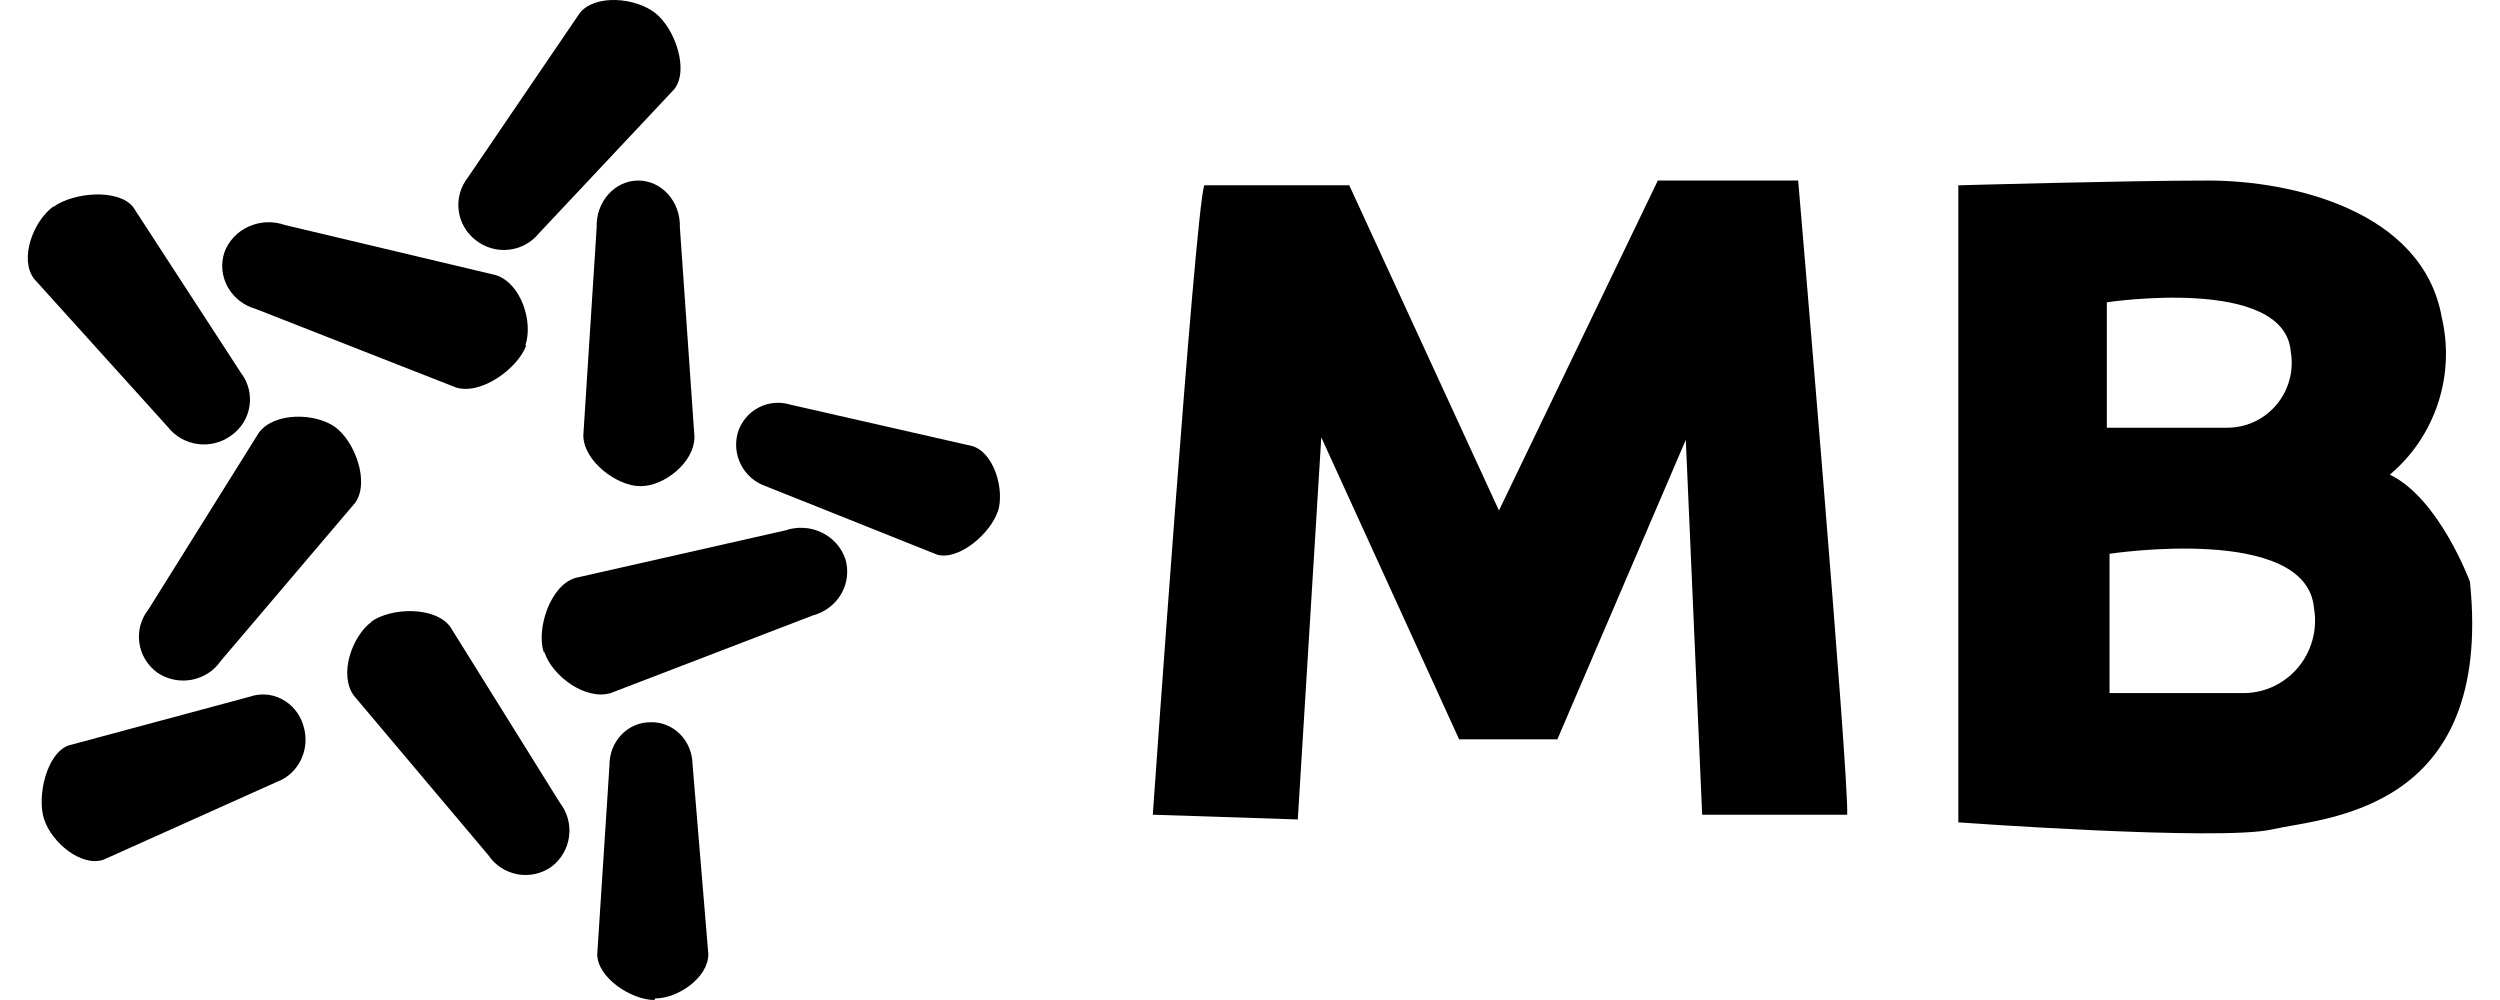
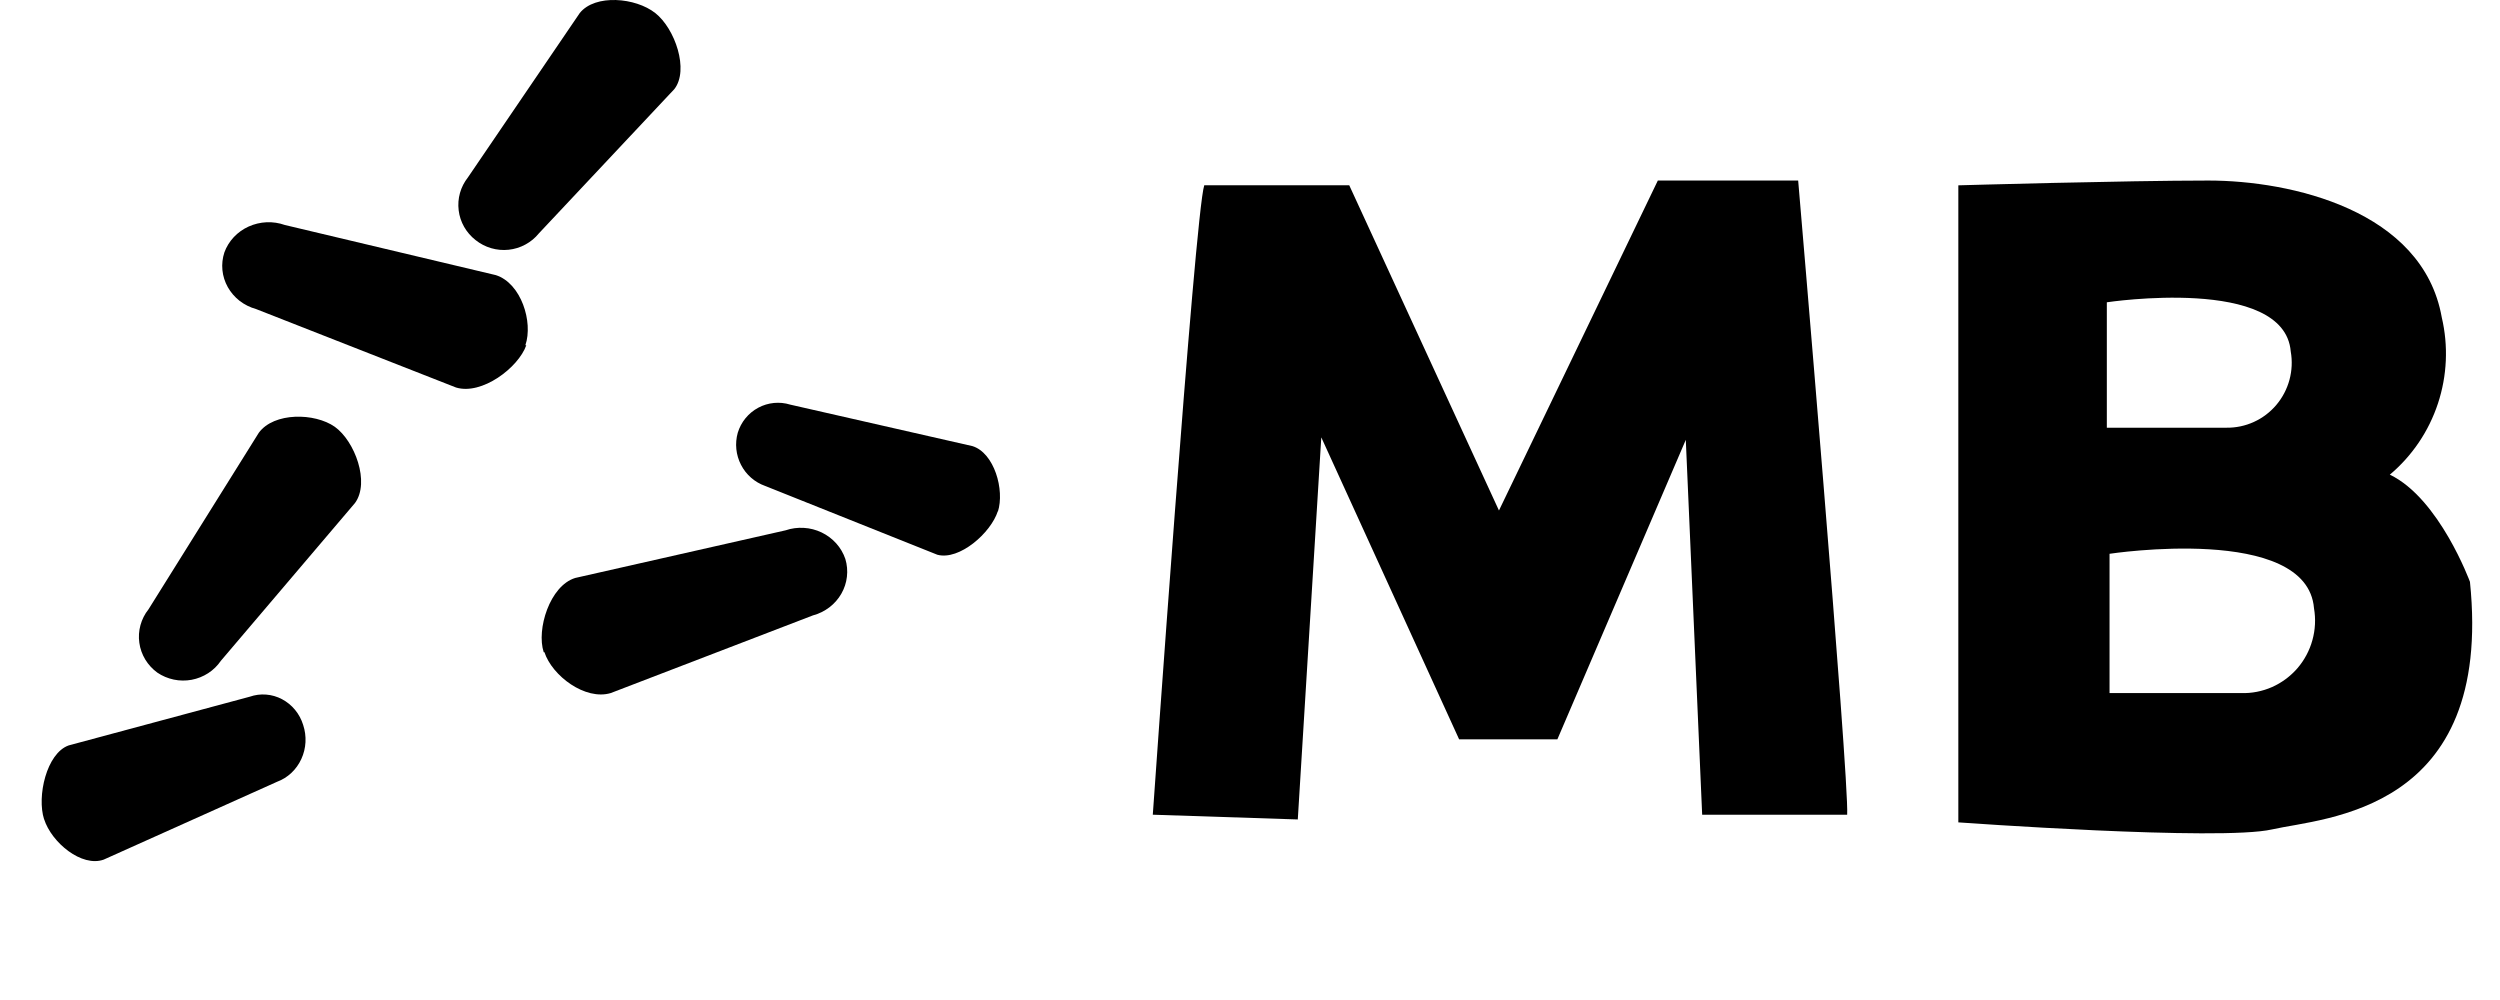
<svg xmlns="http://www.w3.org/2000/svg" width="60" height="24" viewBox="0 0 60 24" fill="none">
-   <path d="M15.358 11.667C14.814 11.667 14 11.07 14 10.446L14.32 5.456C14.315 5.31 14.337 5.165 14.385 5.029C14.433 4.893 14.506 4.769 14.6 4.664C14.693 4.559 14.804 4.476 14.928 4.419C15.051 4.362 15.184 4.333 15.318 4.333C15.453 4.333 15.585 4.362 15.709 4.419C15.832 4.476 15.944 4.559 16.037 4.664C16.13 4.769 16.203 4.893 16.251 5.029C16.299 5.165 16.322 5.31 16.317 5.456L16.667 10.484C16.667 11.108 15.928 11.667 15.388 11.667H15.358Z" fill="black" />
  <path d="M12.631 8.286C12.44 8.826 11.562 9.489 10.944 9.3L6.145 7.417C6.001 7.377 5.867 7.31 5.75 7.22C5.634 7.129 5.538 7.017 5.467 6.891C5.396 6.764 5.352 6.625 5.338 6.482C5.324 6.339 5.34 6.195 5.385 6.058C5.434 5.923 5.511 5.798 5.611 5.691C5.711 5.585 5.832 5.498 5.967 5.437C6.102 5.376 6.249 5.341 6.398 5.334C6.547 5.328 6.696 5.35 6.837 5.4L11.9 6.603C12.508 6.797 12.8 7.73 12.609 8.286H12.631Z" fill="black" />
  <path d="M8.035 10.243C8.514 10.585 8.884 11.575 8.52 12.072L5.301 15.859C5.221 15.977 5.117 16.078 4.997 16.156C4.876 16.234 4.741 16.288 4.599 16.315C4.457 16.341 4.311 16.34 4.17 16.31C4.029 16.28 3.895 16.224 3.776 16.143C3.659 16.058 3.561 15.951 3.486 15.828C3.412 15.705 3.363 15.569 3.344 15.427C3.324 15.286 3.333 15.142 3.371 15.004C3.409 14.866 3.474 14.736 3.564 14.624L6.211 10.387C6.575 9.89 7.556 9.906 8.035 10.243Z" fill="black" />
-   <path d="M8.905 14.924C9.379 14.578 10.44 14.546 10.806 15.043L13.44 19.271C13.528 19.385 13.592 19.515 13.63 19.654C13.667 19.792 13.676 19.937 13.657 20.08C13.638 20.222 13.591 20.359 13.518 20.483C13.446 20.607 13.35 20.715 13.235 20.802C13.118 20.885 12.986 20.943 12.846 20.974C12.706 21.006 12.562 21.008 12.421 20.983C12.28 20.957 12.145 20.903 12.025 20.825C11.905 20.747 11.802 20.645 11.722 20.526L8.49 16.692C8.129 16.195 8.442 15.276 8.916 14.924H8.905Z" fill="black" />
  <path d="M13.049 15.652C12.87 15.108 13.195 14.057 13.806 13.871L18.853 12.728C18.993 12.68 19.142 12.66 19.291 12.669C19.44 12.677 19.585 12.715 19.719 12.779C19.852 12.843 19.971 12.932 20.069 13.041C20.167 13.15 20.241 13.277 20.288 13.414C20.33 13.553 20.343 13.698 20.326 13.842C20.31 13.986 20.264 14.124 20.191 14.251C20.119 14.377 20.021 14.488 19.904 14.577C19.787 14.666 19.652 14.732 19.509 14.77L14.659 16.633C14.047 16.818 13.251 16.219 13.066 15.652H13.049Z" fill="black" />
-   <path d="M15.705 24C15.158 24 14.334 23.469 14.334 22.9L14.627 18.375C14.625 18.239 14.649 18.103 14.697 17.977C14.746 17.85 14.818 17.735 14.909 17.638C15.001 17.541 15.11 17.464 15.23 17.412C15.35 17.36 15.479 17.333 15.609 17.334C15.739 17.329 15.868 17.351 15.99 17.4C16.111 17.448 16.223 17.521 16.317 17.615C16.411 17.709 16.486 17.822 16.539 17.947C16.591 18.072 16.619 18.207 16.621 18.343L17 22.9C17 23.463 16.271 23.963 15.725 23.963L15.705 24Z" fill="black" />
  <path d="M23.949 12.265C23.783 12.79 23.023 13.456 22.497 13.314L18.362 11.662C18.112 11.573 17.905 11.392 17.784 11.155C17.662 10.919 17.634 10.644 17.706 10.387C17.784 10.129 17.961 9.913 18.197 9.786C18.433 9.659 18.71 9.632 18.966 9.711L23.34 10.707C23.861 10.87 24.116 11.756 23.949 12.281V12.265Z" fill="black" />
  <path d="M15.725 0.312C16.199 0.682 16.545 1.683 16.182 2.141L12.933 5.601C12.844 5.711 12.734 5.802 12.609 5.869C12.485 5.937 12.348 5.979 12.207 5.994C12.066 6.009 11.923 5.996 11.787 5.956C11.651 5.916 11.524 5.85 11.414 5.762C11.188 5.586 11.042 5.33 11.008 5.048C10.973 4.766 11.053 4.482 11.23 4.258L13.915 0.312C14.284 -0.147 15.255 -0.059 15.725 0.312Z" fill="black" />
-   <path d="M1.28 4.967C1.764 4.612 2.84 4.524 3.194 4.967L5.784 8.951C5.87 9.063 5.932 9.191 5.967 9.328C6.002 9.464 6.009 9.605 5.988 9.744C5.967 9.883 5.919 10.017 5.845 10.137C5.771 10.258 5.674 10.362 5.559 10.445C5.445 10.531 5.315 10.594 5.176 10.63C5.038 10.667 4.893 10.676 4.751 10.658C4.609 10.639 4.472 10.593 4.348 10.523C4.223 10.452 4.115 10.358 4.027 10.246L0.819 6.693C0.458 6.223 0.79 5.315 1.28 4.955V4.967Z" fill="black" />
  <path d="M1.059 19.666C0.88 19.115 1.117 18.078 1.648 17.89L5.994 16.721C6.121 16.677 6.254 16.659 6.387 16.67C6.52 16.68 6.65 16.718 6.769 16.781C6.888 16.844 6.995 16.931 7.082 17.037C7.169 17.143 7.235 17.266 7.276 17.399C7.365 17.667 7.35 17.961 7.232 18.216C7.115 18.472 6.906 18.668 6.651 18.762L2.488 20.631C1.963 20.819 1.238 20.223 1.059 19.661V19.666Z" fill="black" />
  <path d="M27.667 19.553C27.667 19.553 28.676 5.124 28.902 4.447H32.382L35.975 12.252L39.788 4.333H43.156C43.156 4.333 44.385 18.703 44.332 19.553H40.852L40.459 10.556L37.377 17.744H35.019L31.711 10.497L31.147 19.667L27.667 19.553Z" fill="black" />
  <path d="M59.279 13.964C59.279 13.964 58.543 11.961 57.356 11.392C57.891 10.942 58.291 10.35 58.511 9.683C58.731 9.016 58.763 8.3 58.602 7.616C58.147 5.045 54.978 4.333 53.002 4.333C51.025 4.333 47 4.448 47 4.448V19.737C47 19.737 53.283 20.191 54.529 19.906C55.775 19.622 59.848 19.507 59.279 13.964ZM50.564 7.255C50.564 7.255 54.827 6.61 54.978 8.437C55.018 8.663 55.007 8.895 54.947 9.117C54.887 9.338 54.78 9.543 54.632 9.718C54.485 9.892 54.301 10.032 54.094 10.126C53.887 10.221 53.662 10.268 53.435 10.265H50.564V7.255ZM53.814 16.634H50.629V13.291C50.629 13.291 55.368 12.568 55.536 14.598C55.58 14.853 55.567 15.114 55.498 15.362C55.43 15.611 55.307 15.841 55.14 16.036C54.972 16.23 54.764 16.385 54.53 16.489C54.296 16.592 54.042 16.642 53.787 16.634H53.814Z" fill="black" />
</svg>